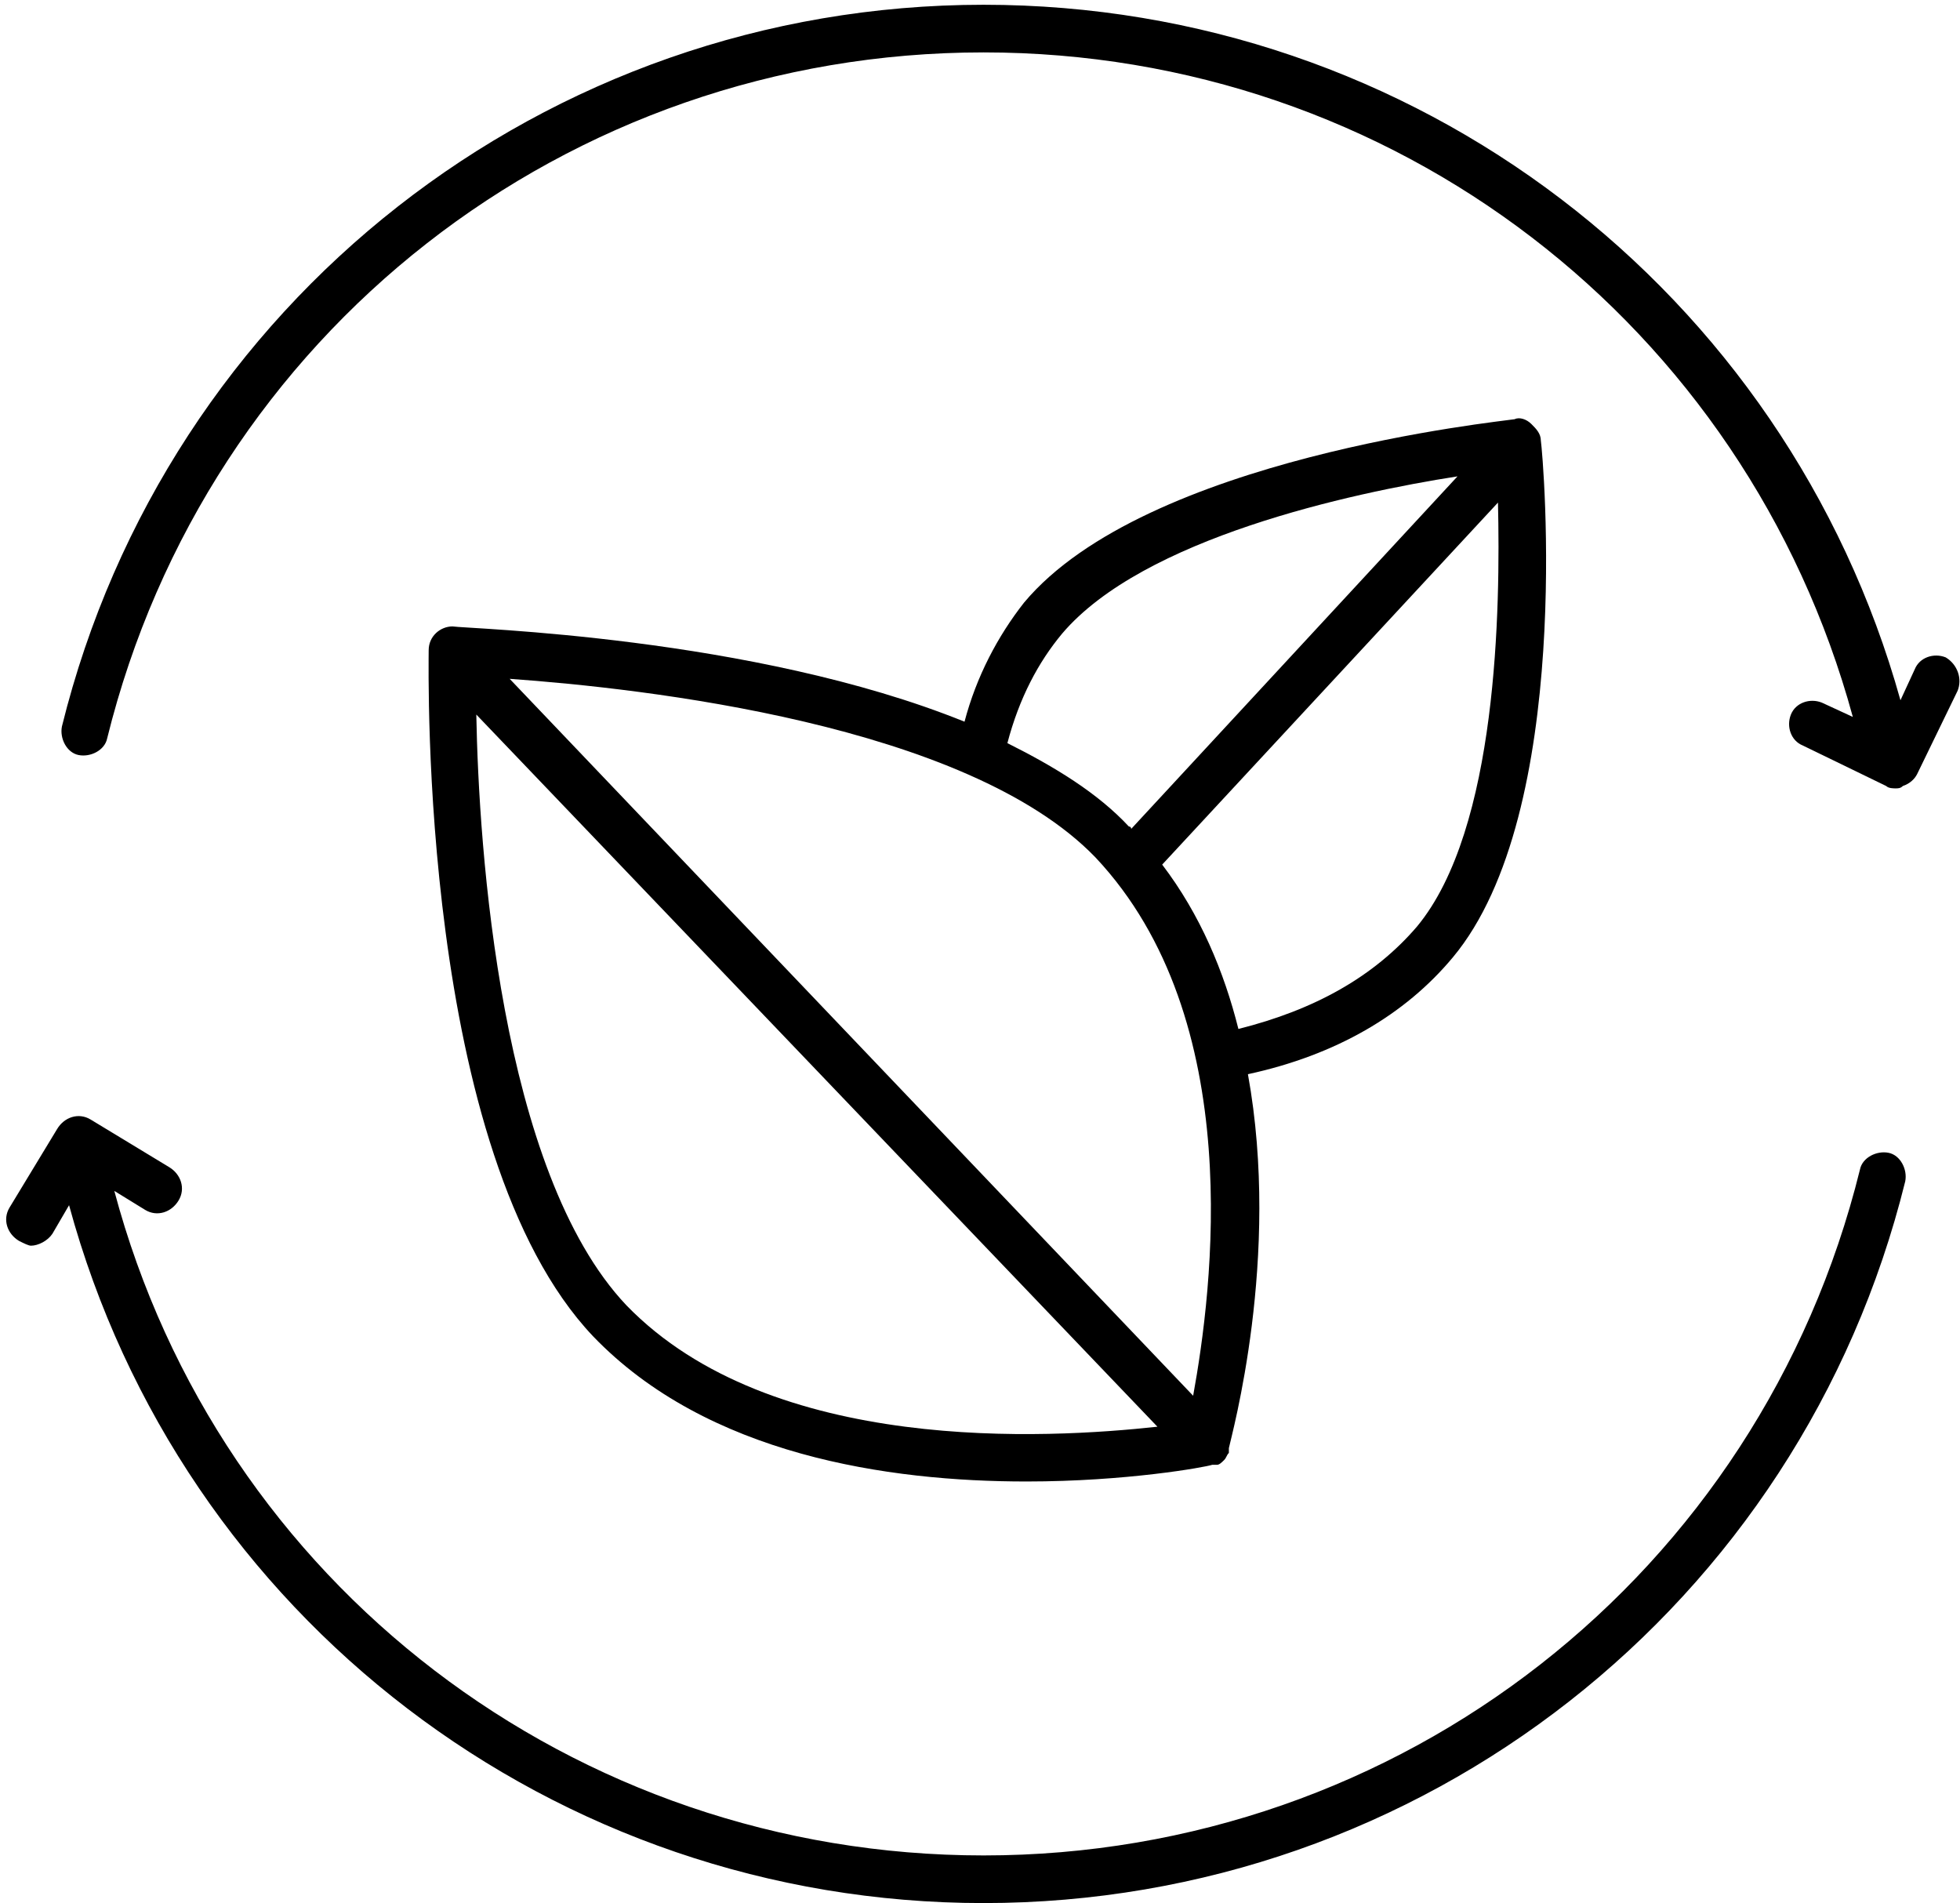
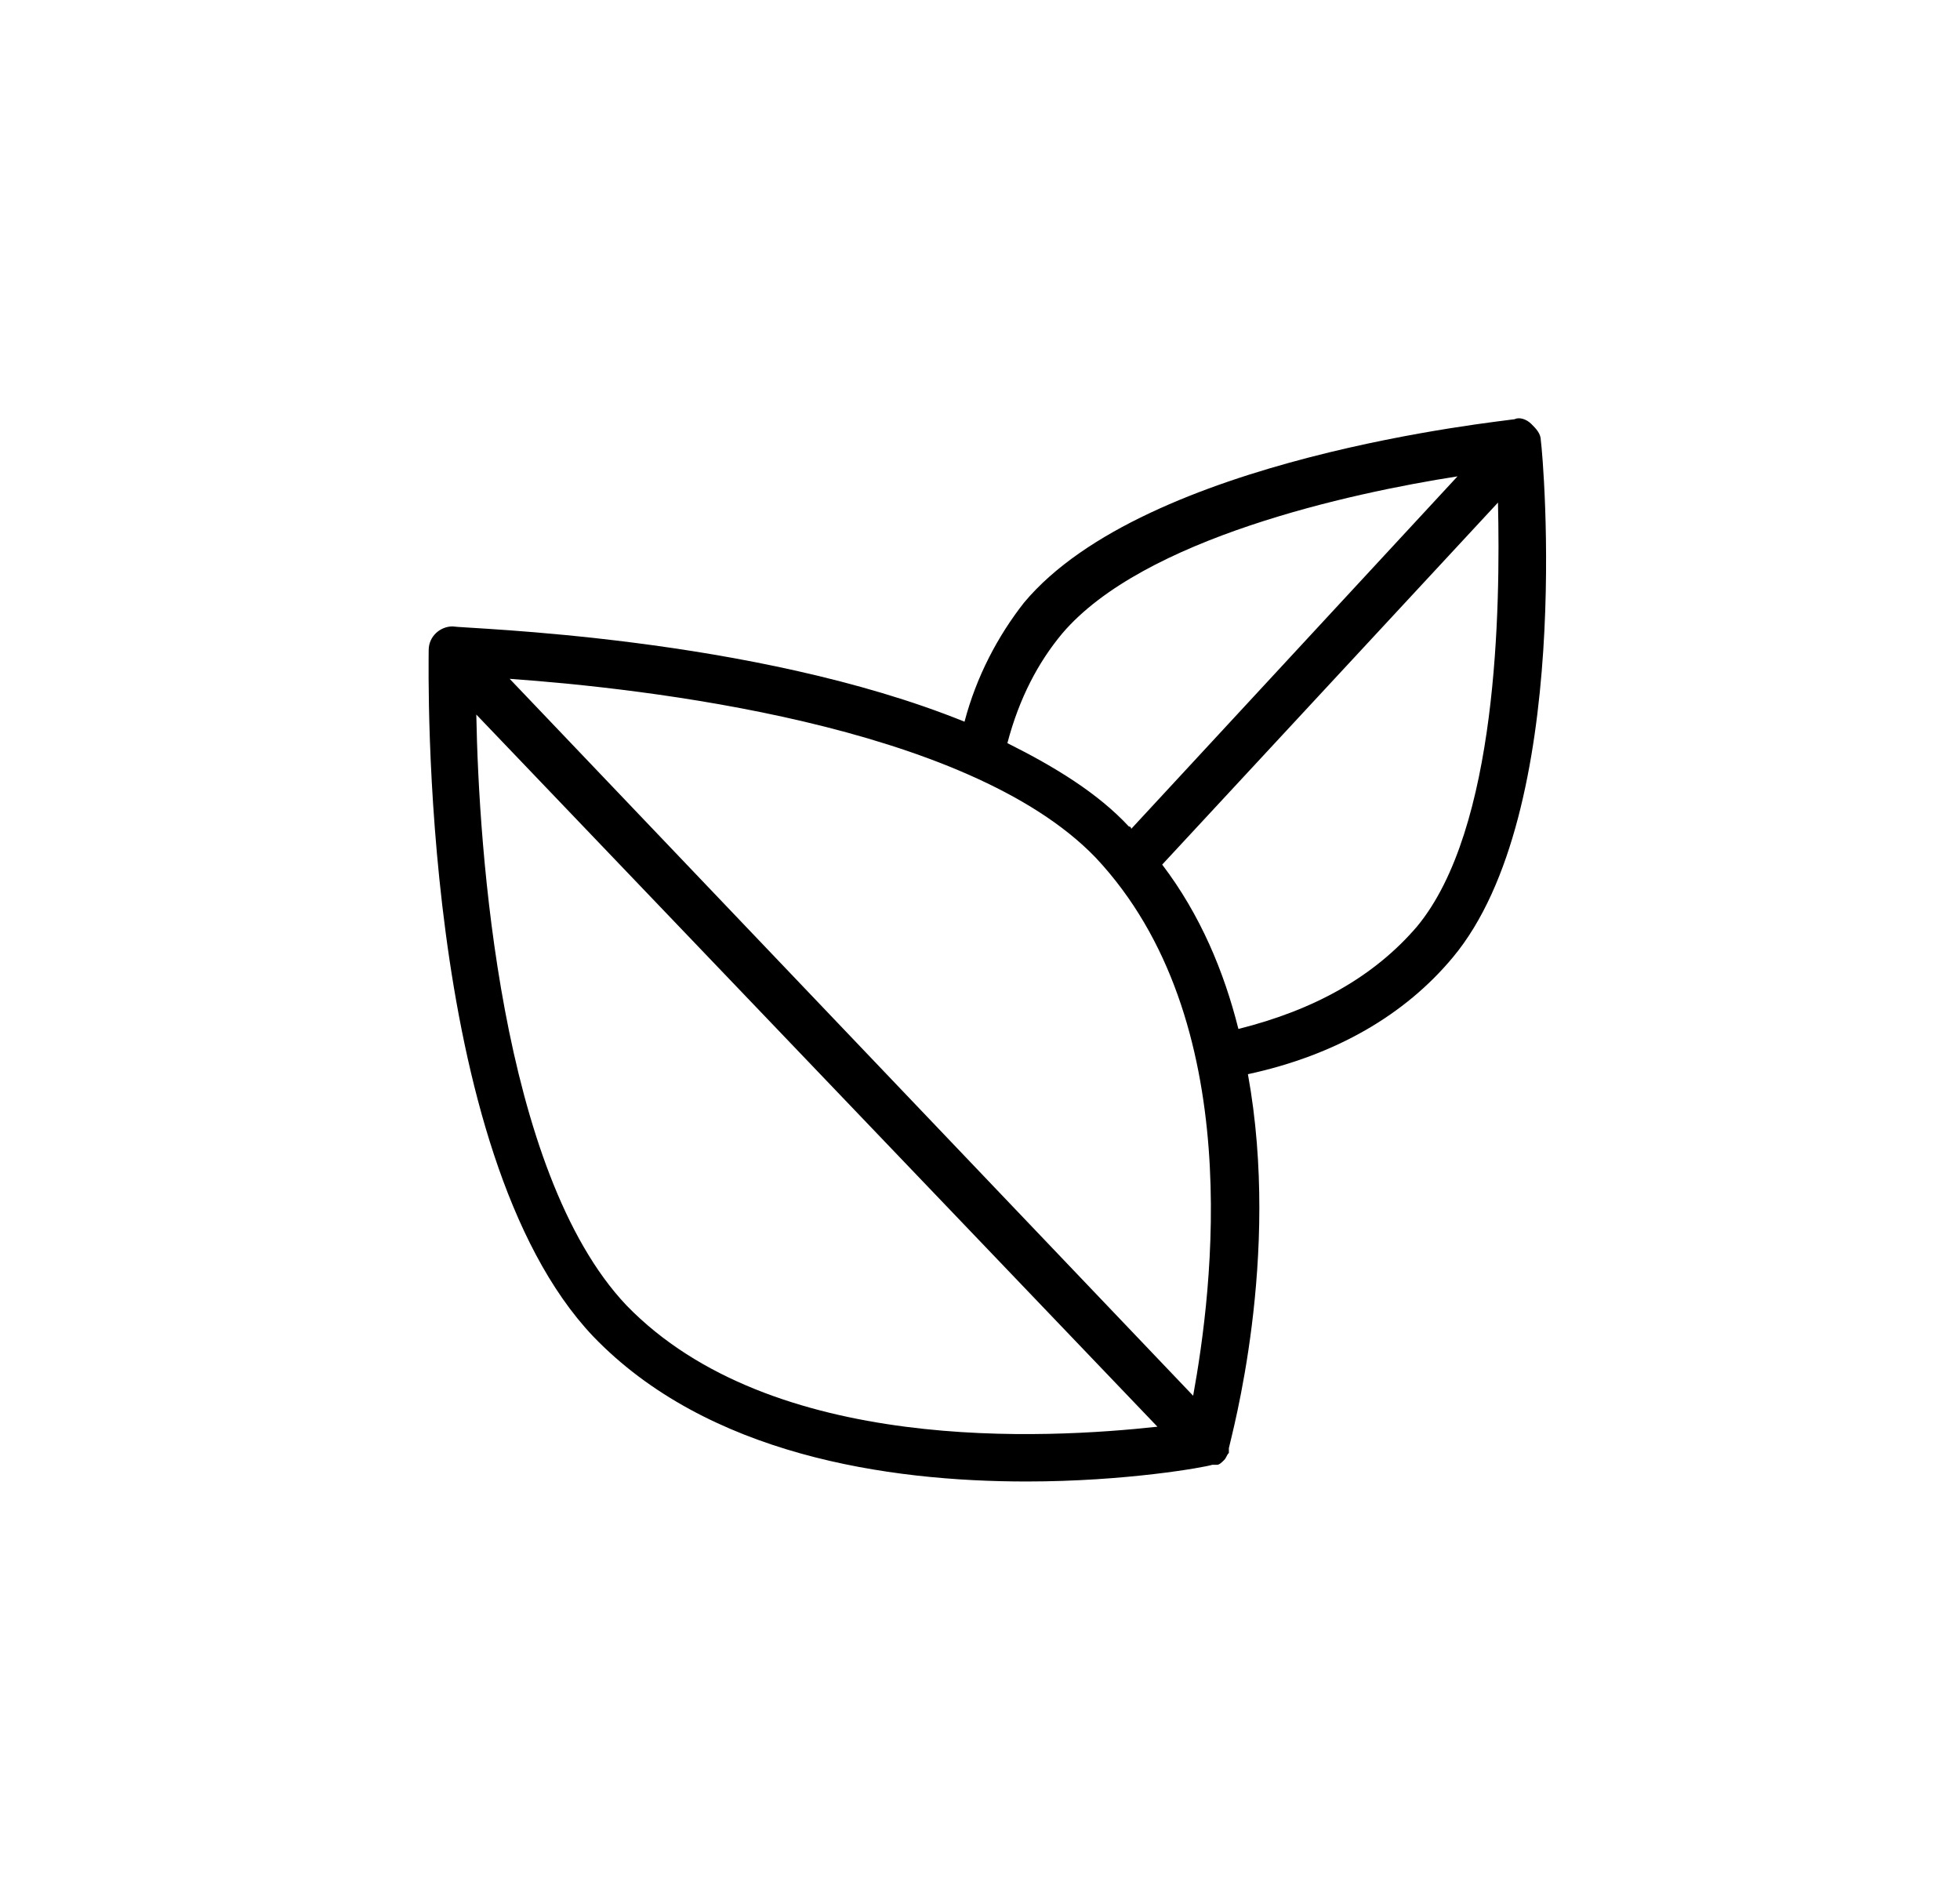
<svg xmlns="http://www.w3.org/2000/svg" version="1.1" id="Layer_1" x="0px" y="0px" viewBox="0 0 82.3 79.9" style="enable-background:new 0 0 82.3 79.9;" xml:space="preserve">
-   <path d="M1.3,52.3c0.3,0,0.7-0.2,0.9-0.5l0.7-1.2c4.7,17.3,20.4,29.3,38.4,29.3c18.4,0,34.3-12.5,38.7-30.3c0.1-0.5-0.2-1.1-0.7-1.2  c-0.5-0.1-1.1,0.2-1.2,0.7c-4.2,17-19.3,28.8-36.8,28.8C24.1,77.9,9.2,66.5,4.8,50l1.3,0.8c0.5,0.3,1.1,0.1,1.4-0.4s0.1-1.1-0.4-1.4  l-3.3-2c-0.5-0.3-1.1-0.1-1.4,0.4l-2,3.3c-0.3,0.5-0.1,1.1,0.4,1.4C1,52.2,1.2,52.3,1.3,52.3z" />
-   <path d="M81.7,27.6c-0.5-0.2-1.1,0-1.3,0.5l-0.6,1.3C75,12.2,59.4,0.2,41.3,0.2C22.9,0.2,7,12.7,2.6,30.5c-0.1,0.5,0.2,1.1,0.7,1.2  c0.5,0.1,1.1-0.2,1.2-0.7C8.7,14,23.8,2.2,41.3,2.2c17.2,0,32,11.4,36.5,27.9l-1.3-0.6c-0.5-0.2-1.1,0-1.3,0.5  c-0.2,0.5,0,1.1,0.5,1.3l3.5,1.7c0.1,0.1,0.3,0.1,0.4,0.1c0.1,0,0.2,0,0.3-0.1c0.3-0.1,0.5-0.3,0.6-0.5l1.7-3.5  C82.4,28.5,82.2,27.9,81.7,27.6z" />
  <path d="M61,40.2c5.1-6.1,3.8-21,3.7-21.7c0-0.3-0.2-0.5-0.4-0.7s-0.5-0.3-0.7-0.2C63,17.7,48.1,19.2,43,25.3c-1.1,1.4-2,3.1-2.5,5  c-8.9-3.6-20.9-3.9-21.5-4c-0.5,0-1,0.4-1,1c0,0.9-0.4,21.1,6.9,28.8c4.8,5,12.4,6.1,18.2,6.1c4.2,0,7.5-0.6,7.8-0.7  c0,0,0.1,0,0.1,0c0,0,0.1,0,0.1,0c0.1,0,0.2-0.1,0.3-0.2c0,0,0,0,0,0c0,0,0,0,0,0c0.1-0.1,0.1-0.2,0.2-0.3c0,0,0-0.1,0-0.1  c0,0,0-0.1,0-0.1c0.1-0.5,2.2-8,0.8-15.7C56.1,44.3,59,42.6,61,40.2z M44.6,26.6c3.4-4,12.1-5.9,16.6-6.6L47.5,34.8  c0,0,0-0.1-0.1-0.1c-1.3-1.4-3.1-2.5-5.1-3.5C42.8,29.3,43.6,27.8,44.6,26.6z M50.1,58.6L21.4,28.5c5.6,0.4,19.2,1.9,24.6,7.5  C52.4,42.8,50.9,54.2,50.1,58.6z M26.3,54.8C21,49.2,20.1,35.6,20,30l28.6,29.9C44,60.4,32.4,61.1,26.3,54.8z M52,43.2  c-0.6-2.4-1.6-4.8-3.2-6.9l14.1-15.2c0.1,4.4,0,13.7-3.4,17.8C57.7,41,55.2,42.4,52,43.2z" />
</svg>